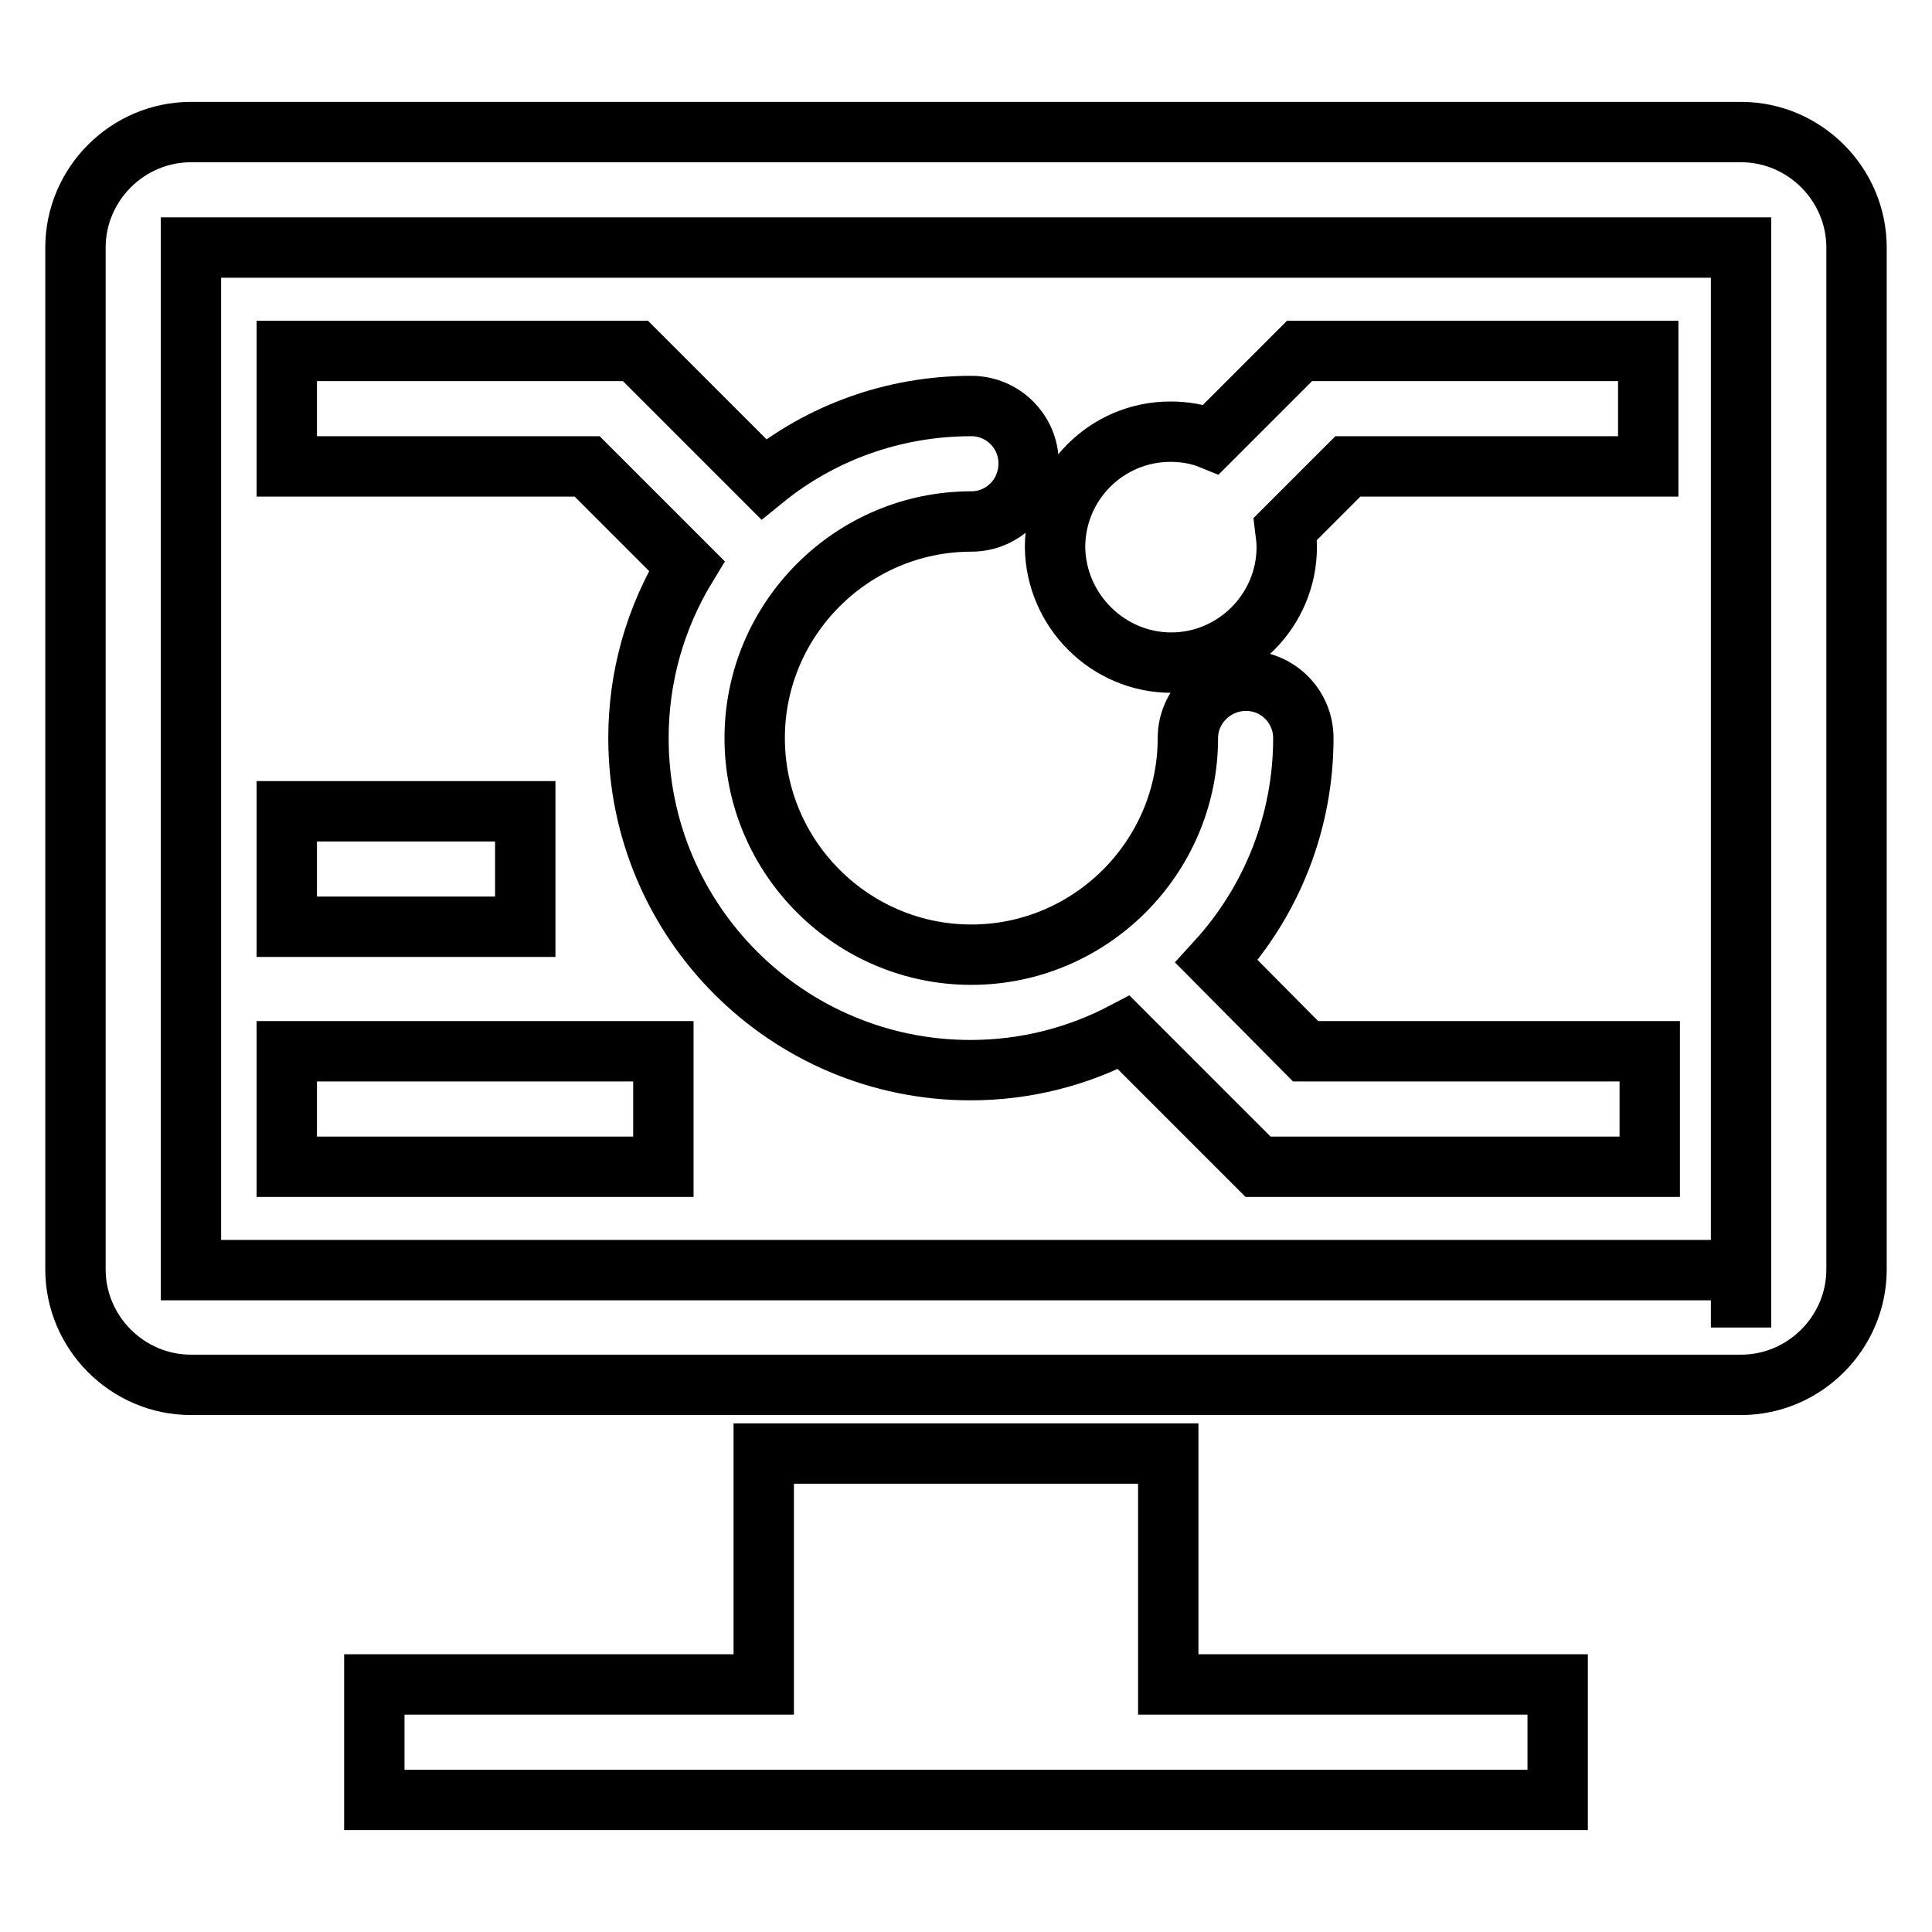
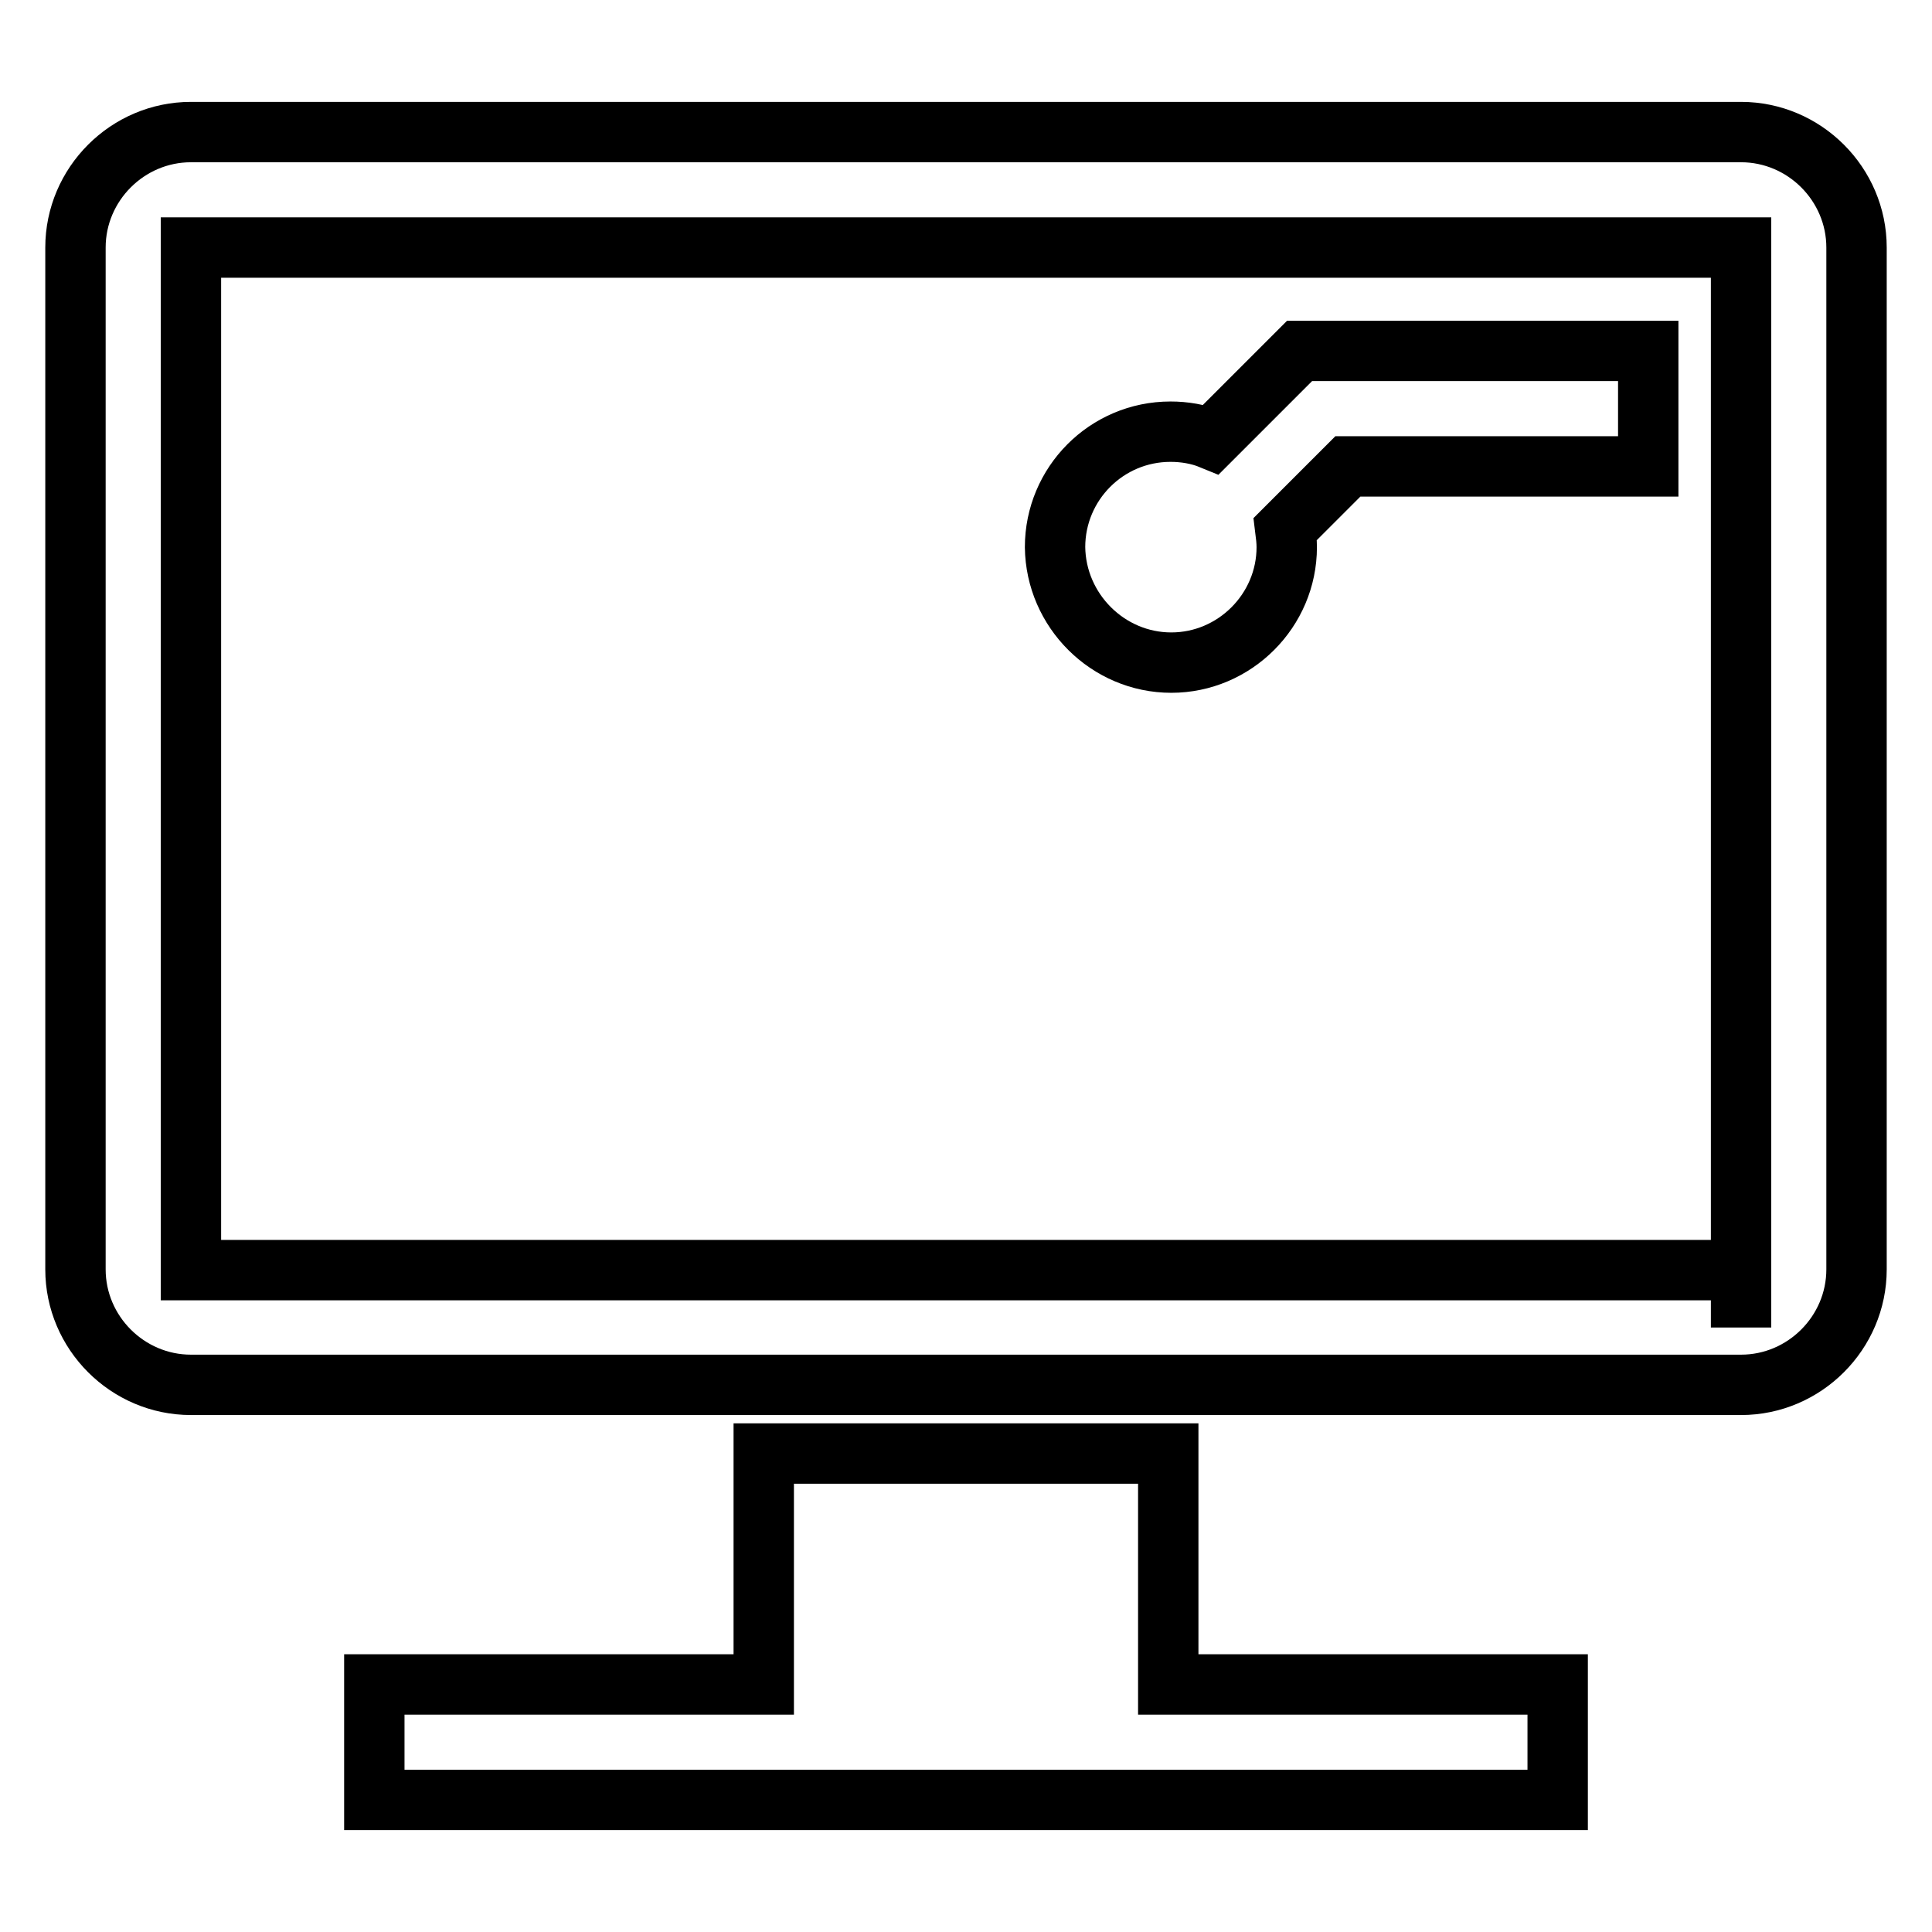
<svg xmlns="http://www.w3.org/2000/svg" version="1.1" x="0px" y="0px" viewBox="0 0 256 256" enable-background="new 0 0 256 256" xml:space="preserve">
  <g>
    <path stroke-width="8" fill-opacity="0" stroke="#000000" d="M230.7,17.5H25.3c-8.4,0-15.3,6.9-15.3,15.3v135.4c0,8.4,6.9,15.3,15.3,15.3h205.4 c8.4,0,15.3-6.9,15.3-15.3V32.8C246,24.4,239.1,17.5,230.7,17.5L230.7,17.5z M230.7,168.3H25.3V32.8h205.4L230.7,168.3L230.7,168.3 z M230.7,175.9v-7.7h0L230.7,175.9z M154.8,192.6h-53.6v30.6H49.6v15.3h156.8v-15.3h-51.6V192.6z" />
    <path stroke-width="8" fill-opacity="0" stroke="#000000" d="M155.2,87.8c8.4,0,15.3-6.9,15.3-15.3l0,0c0-0.8-0.1-1.6-0.2-2.4l8.3-8.3h39.8V46.5h-46.2l-11.7,11.7 c-1.7-0.7-3.6-1-5.4-1c-8.5,0-15.3,6.9-15.3,15.3C139.9,80.9,146.8,87.8,155.2,87.8z" />
-     <path stroke-width="8" fill-opacity="0" stroke="#000000" d="M161.2,127.4c7.4-8.1,11.5-18.6,11.5-29.6c0-4.2-3.4-7.6-7.6-7.6s-7.7,3.4-7.7,7.6l0,0 c0,15.8-12.9,28.7-28.7,28.7c-15.8,0-28.7-12.9-28.7-28.7c0-15.8,12.9-28.7,28.7-28.7c4.2,0,7.6-3.4,7.6-7.7c0-4.2-3.4-7.6-7.6-7.6 c-10.4,0-20,3.6-27.5,9.7l-17-17H38v15.3h39.8L91,75c-4.2,6.9-6.4,14.7-6.4,22.8c0,24.3,19.7,44,44,44c7.3,0,14.2-1.8,20.3-5 l17.8,17.8h51.9v-15.3h-45.6L161.2,127.4z M38,107.5h31.6v15.3H38V107.5z M38,139.3h49.9v15.3H38V139.3z" />
  </g>
</svg>